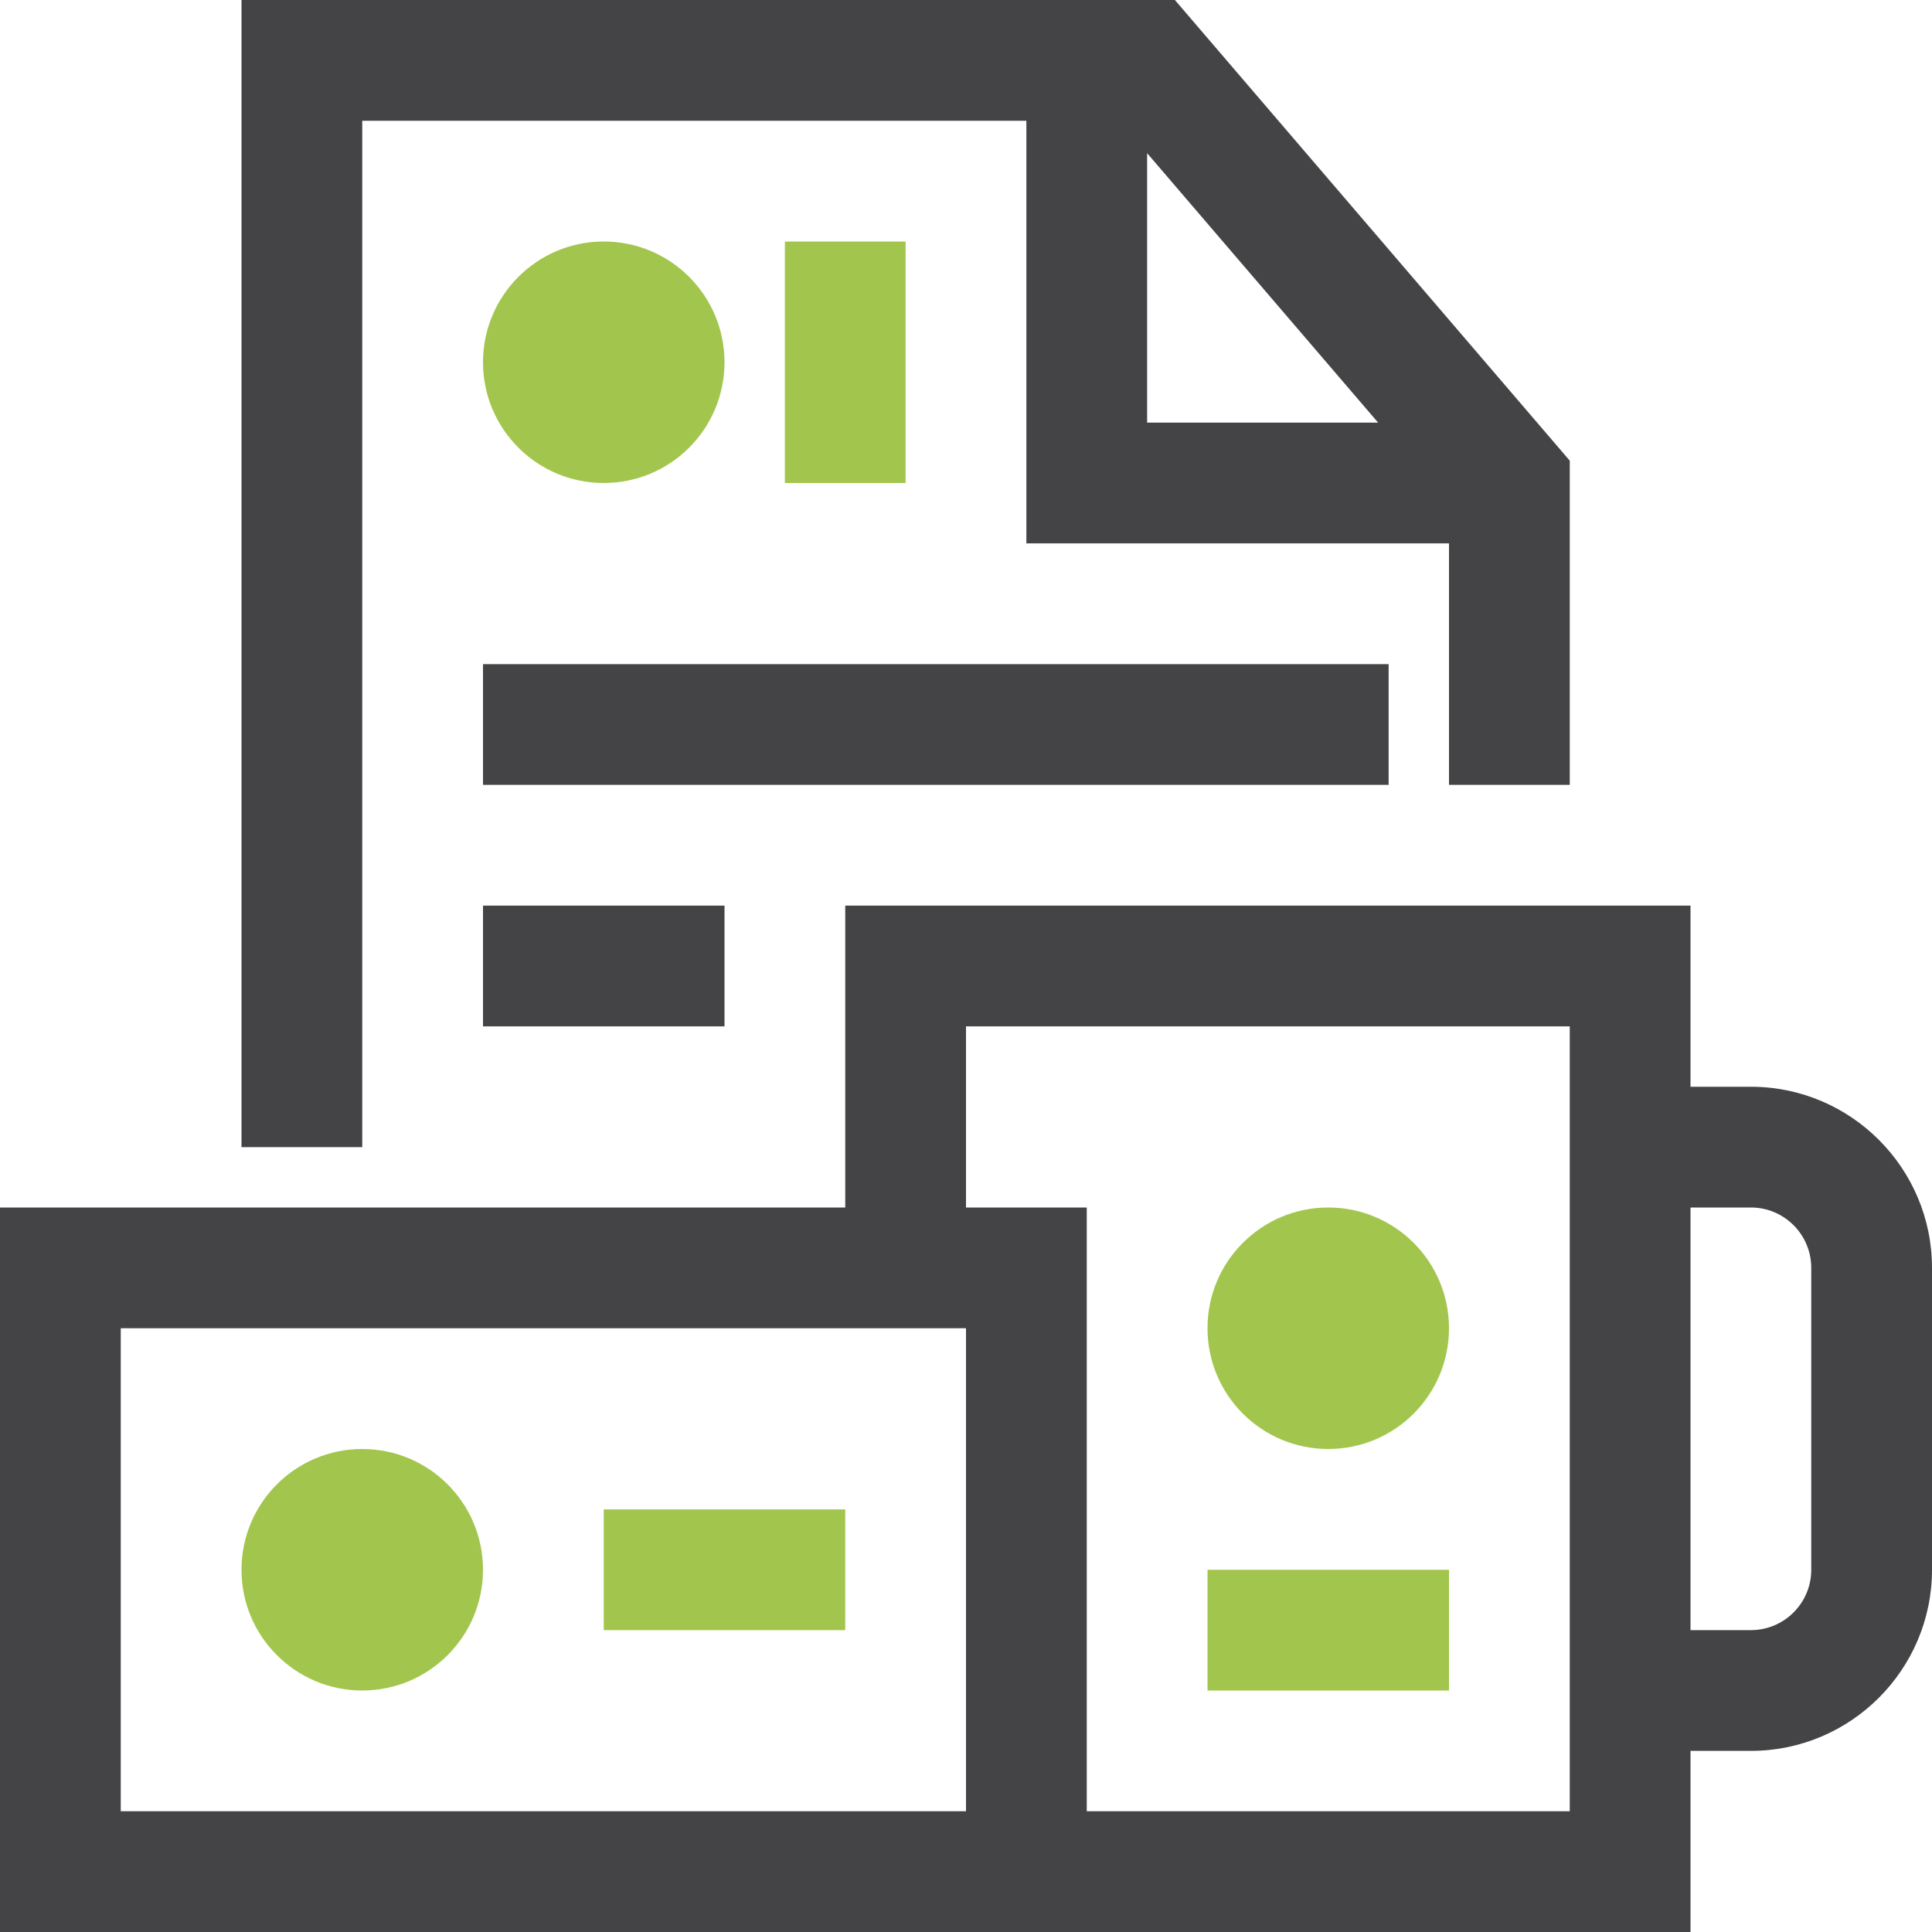
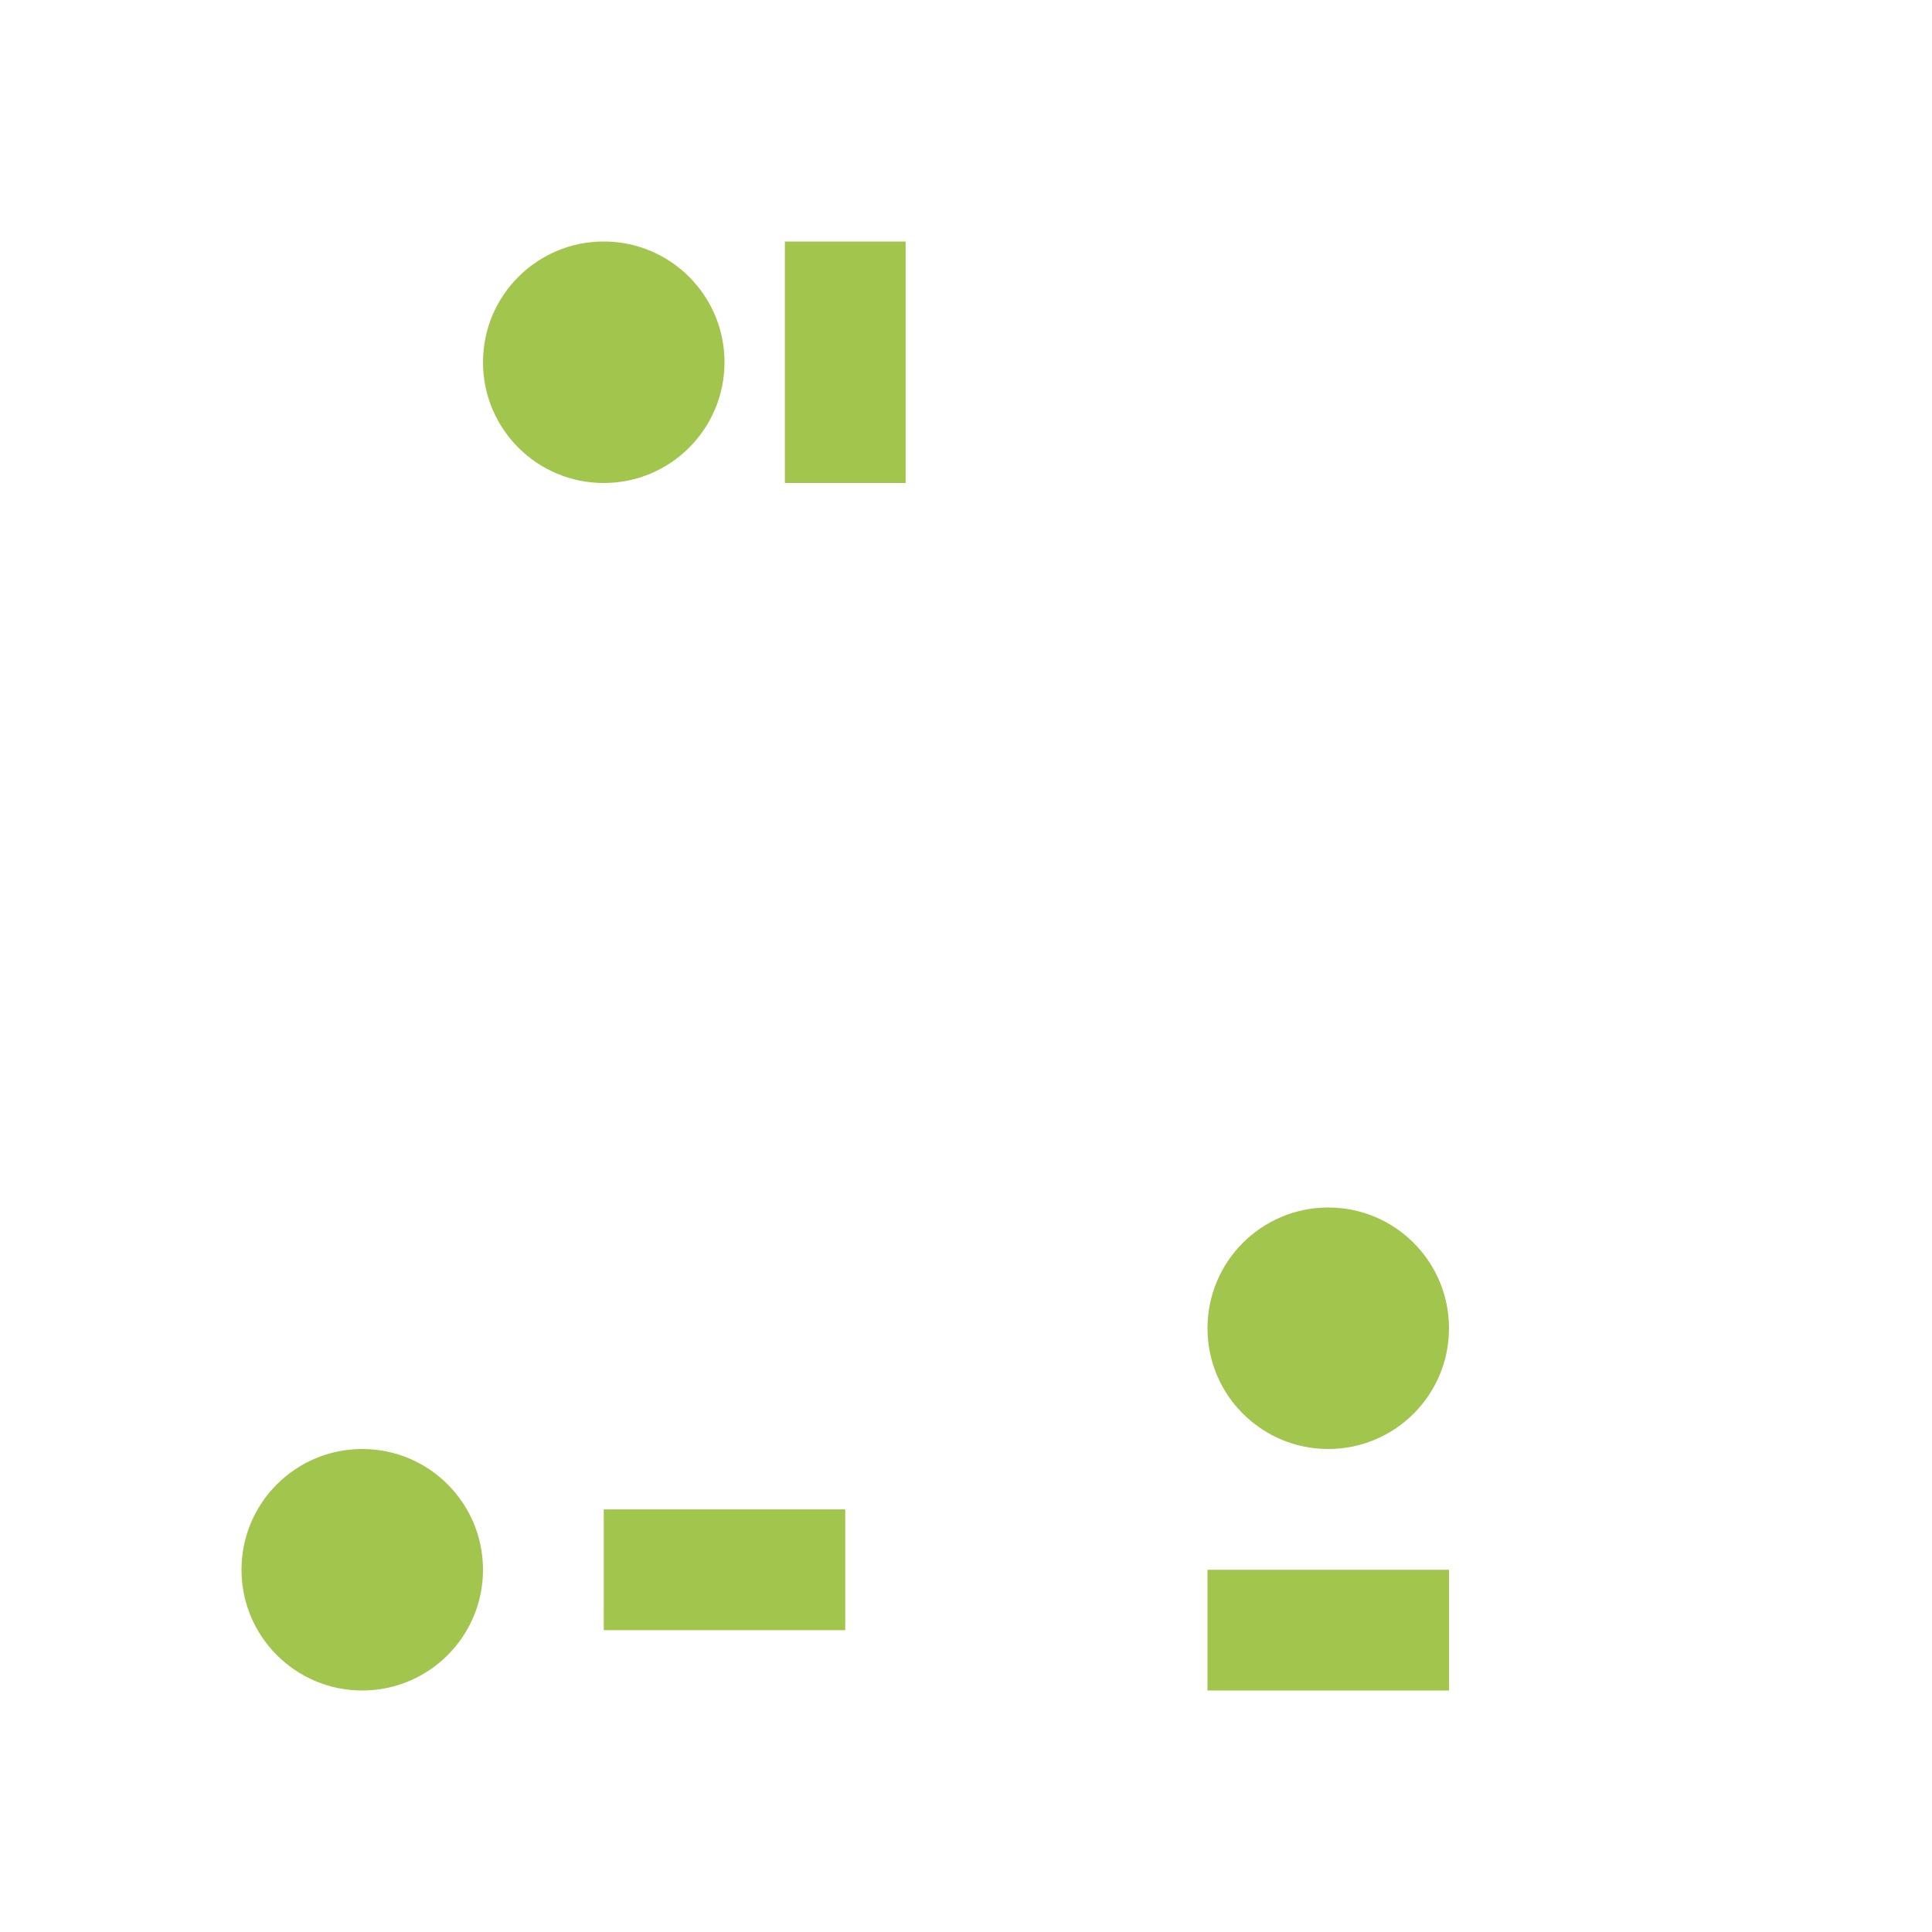
<svg xmlns="http://www.w3.org/2000/svg" version="1.1" x="0px" y="0px" viewBox="0 0 32 32" style="enable-background:new 0 0 32 32;" xml:space="preserve">
  <style type="text/css">
	.st0{fill:#444446;}
	.st1{fill:#A2C64D;}
	.st2{fill-rule:evenodd;clip-rule:evenodd;fill:#A2C64D;}
</style>
  <g id="Layer_2">
-     <path class="st0" d="M6,2h11v7h7v4h2V7.63L19.46,0H4v19h2V2z M19,2.537L22.826,7H19V2.537z M29,18h-1v-3H14v5H0v12h28   v-3h1c1.654,0,3-1.346,3-3v-5C32,19.346,30.654,18,29,18z M16,30H2v-8h14V30z M26,30h-8V20h-2v-3h10V30z M30,26   c0,0.552-0.448,1-1,1h-1v-7h1c0.552,0,1,0.448,1,1V26z M23,11H8v2h15V11z M8,17h4v-2H8V17z" />
-   </g>
+     </g>
  <g id="Layer_3">
    <path class="st1" d="M6,24c-1.105,0-2,0.895-2,2c0,1.105,0.895,2,2,2s2-0.895,2-2C8,24.895,7.105,24,6,24z M22,24   c1.105,0,2-0.895,2-2c0-1.105-0.895-2-2-2s-2,0.895-2,2C20,23.105,20.895,24,22,24z M10,27h4v-2h-4V27z M12,6   c0-1.105-0.895-2-2-2S8,4.895,8,6c0,1.105,0.895,2,2,2S12,7.105,12,6z M13,8h2V4h-2V8z M20,28h4v-2h-4V28z" />
  </g>
</svg>